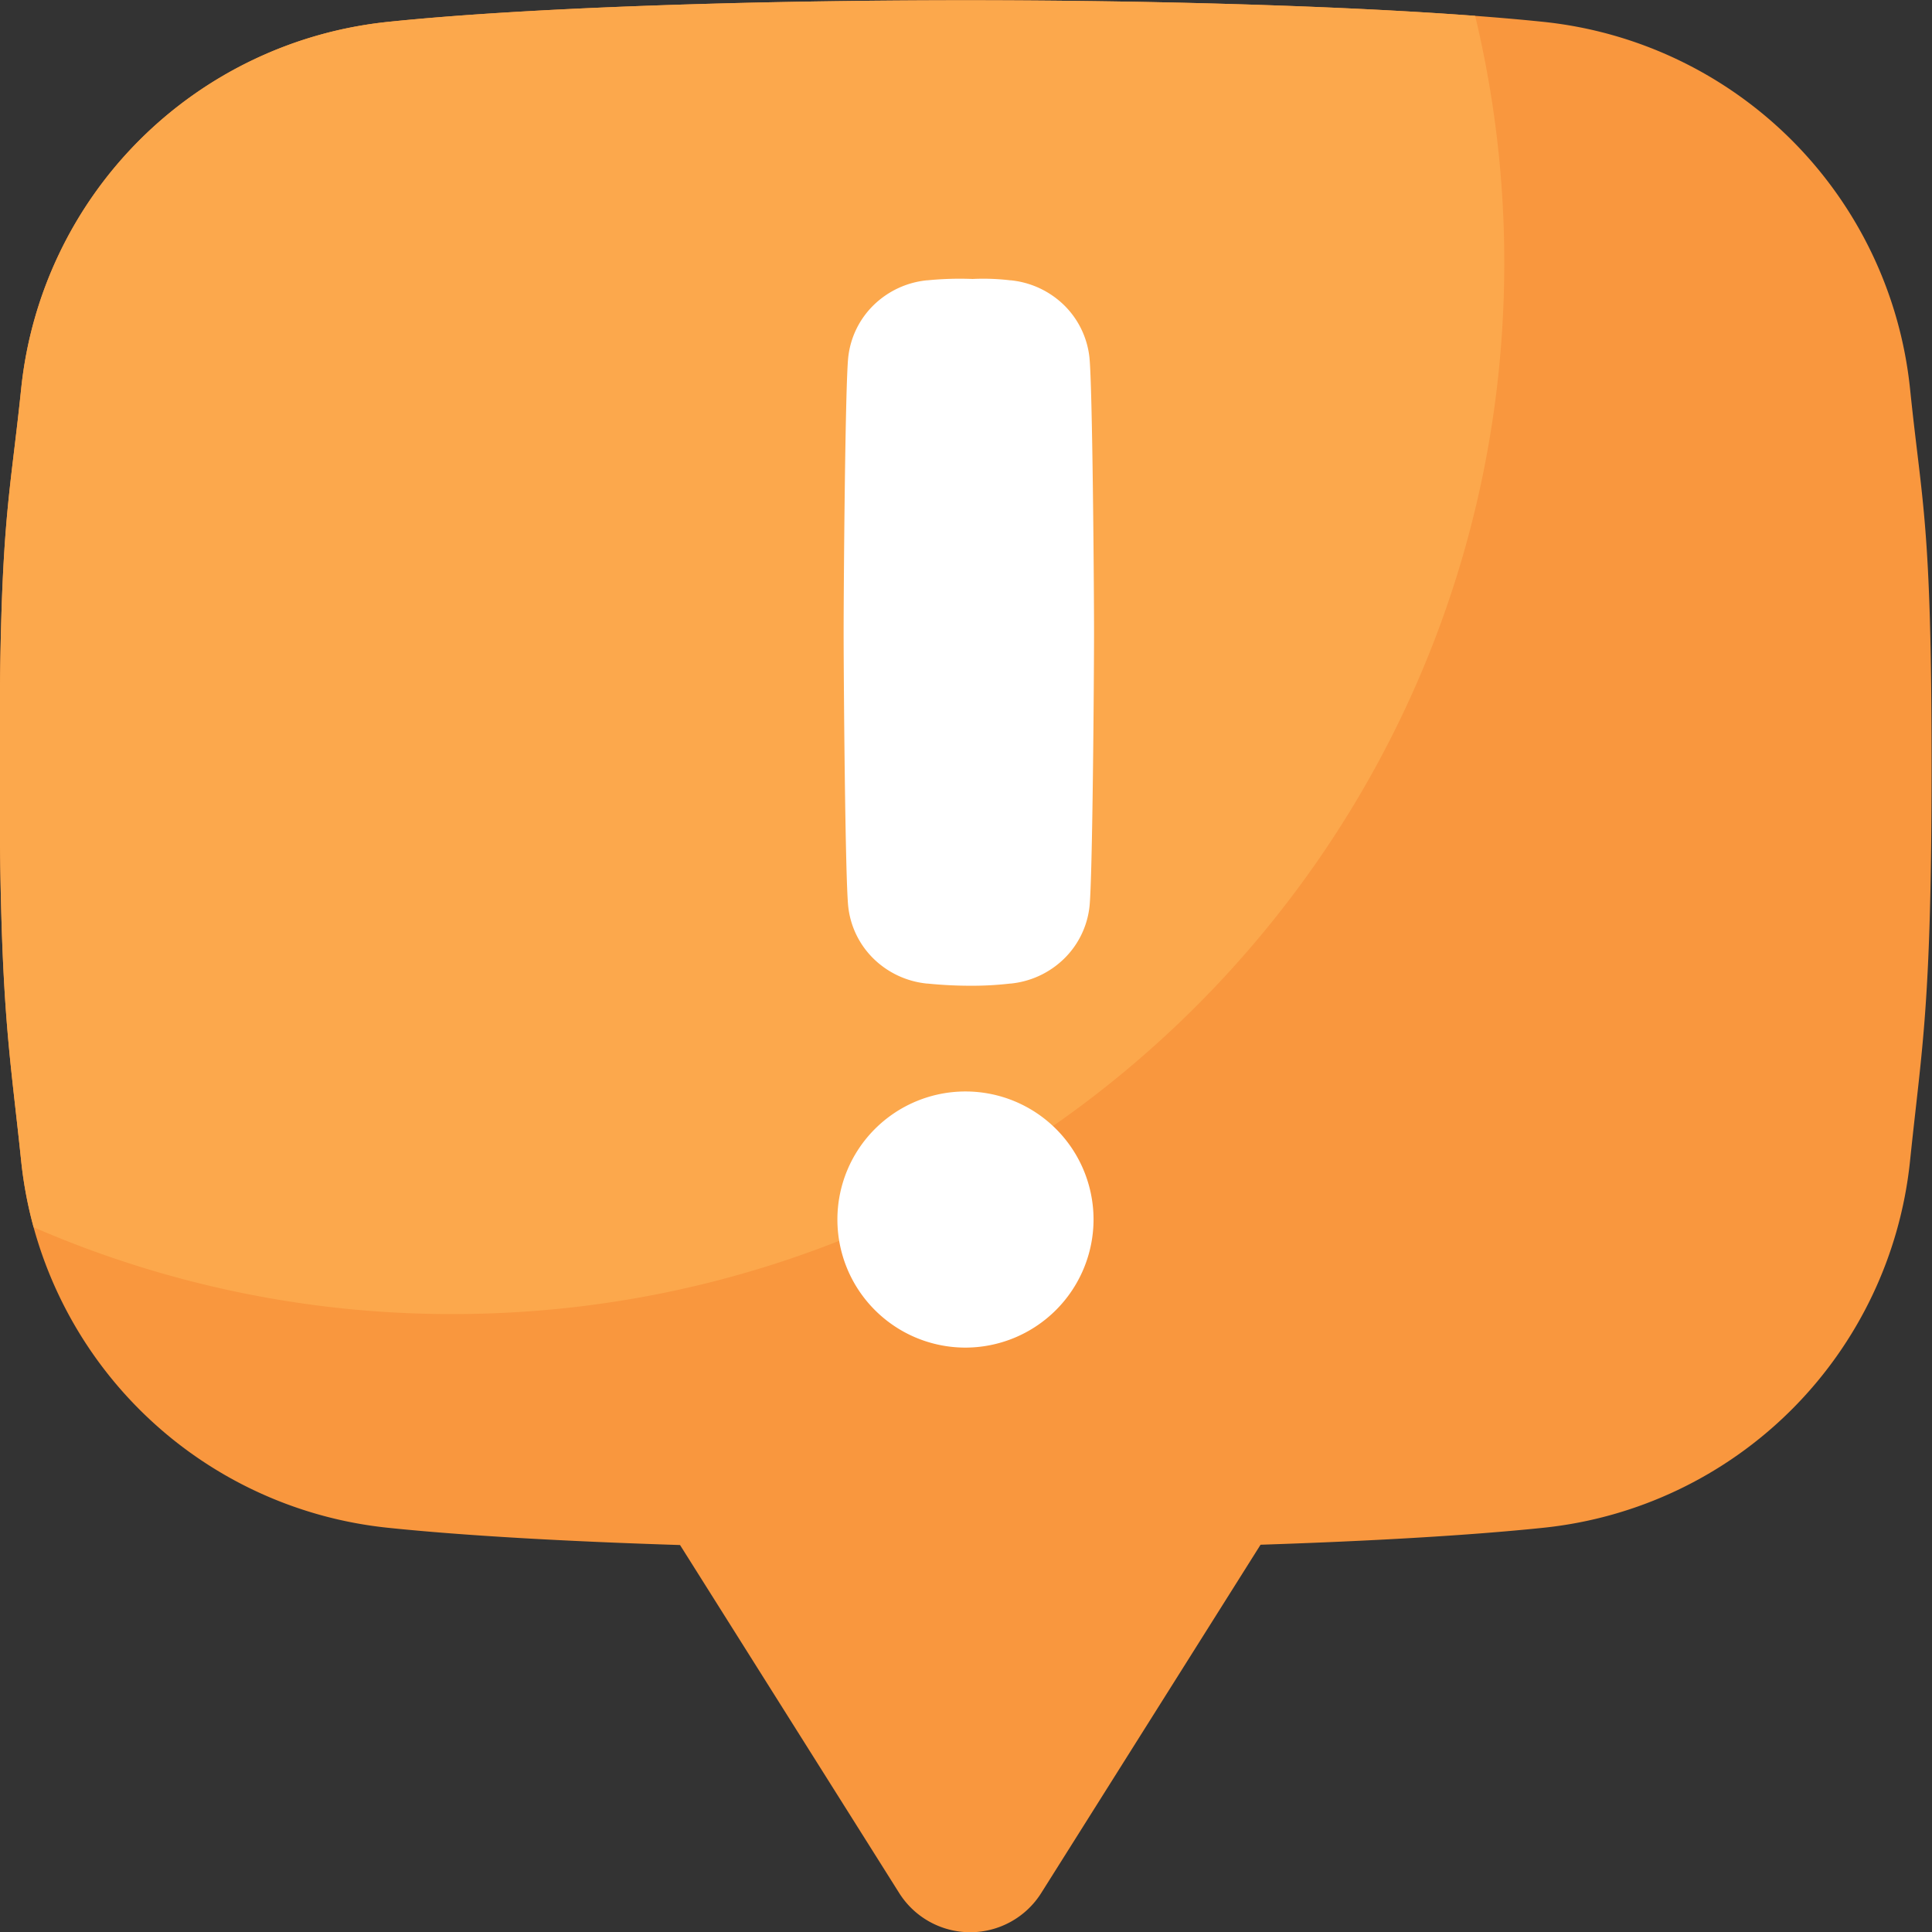
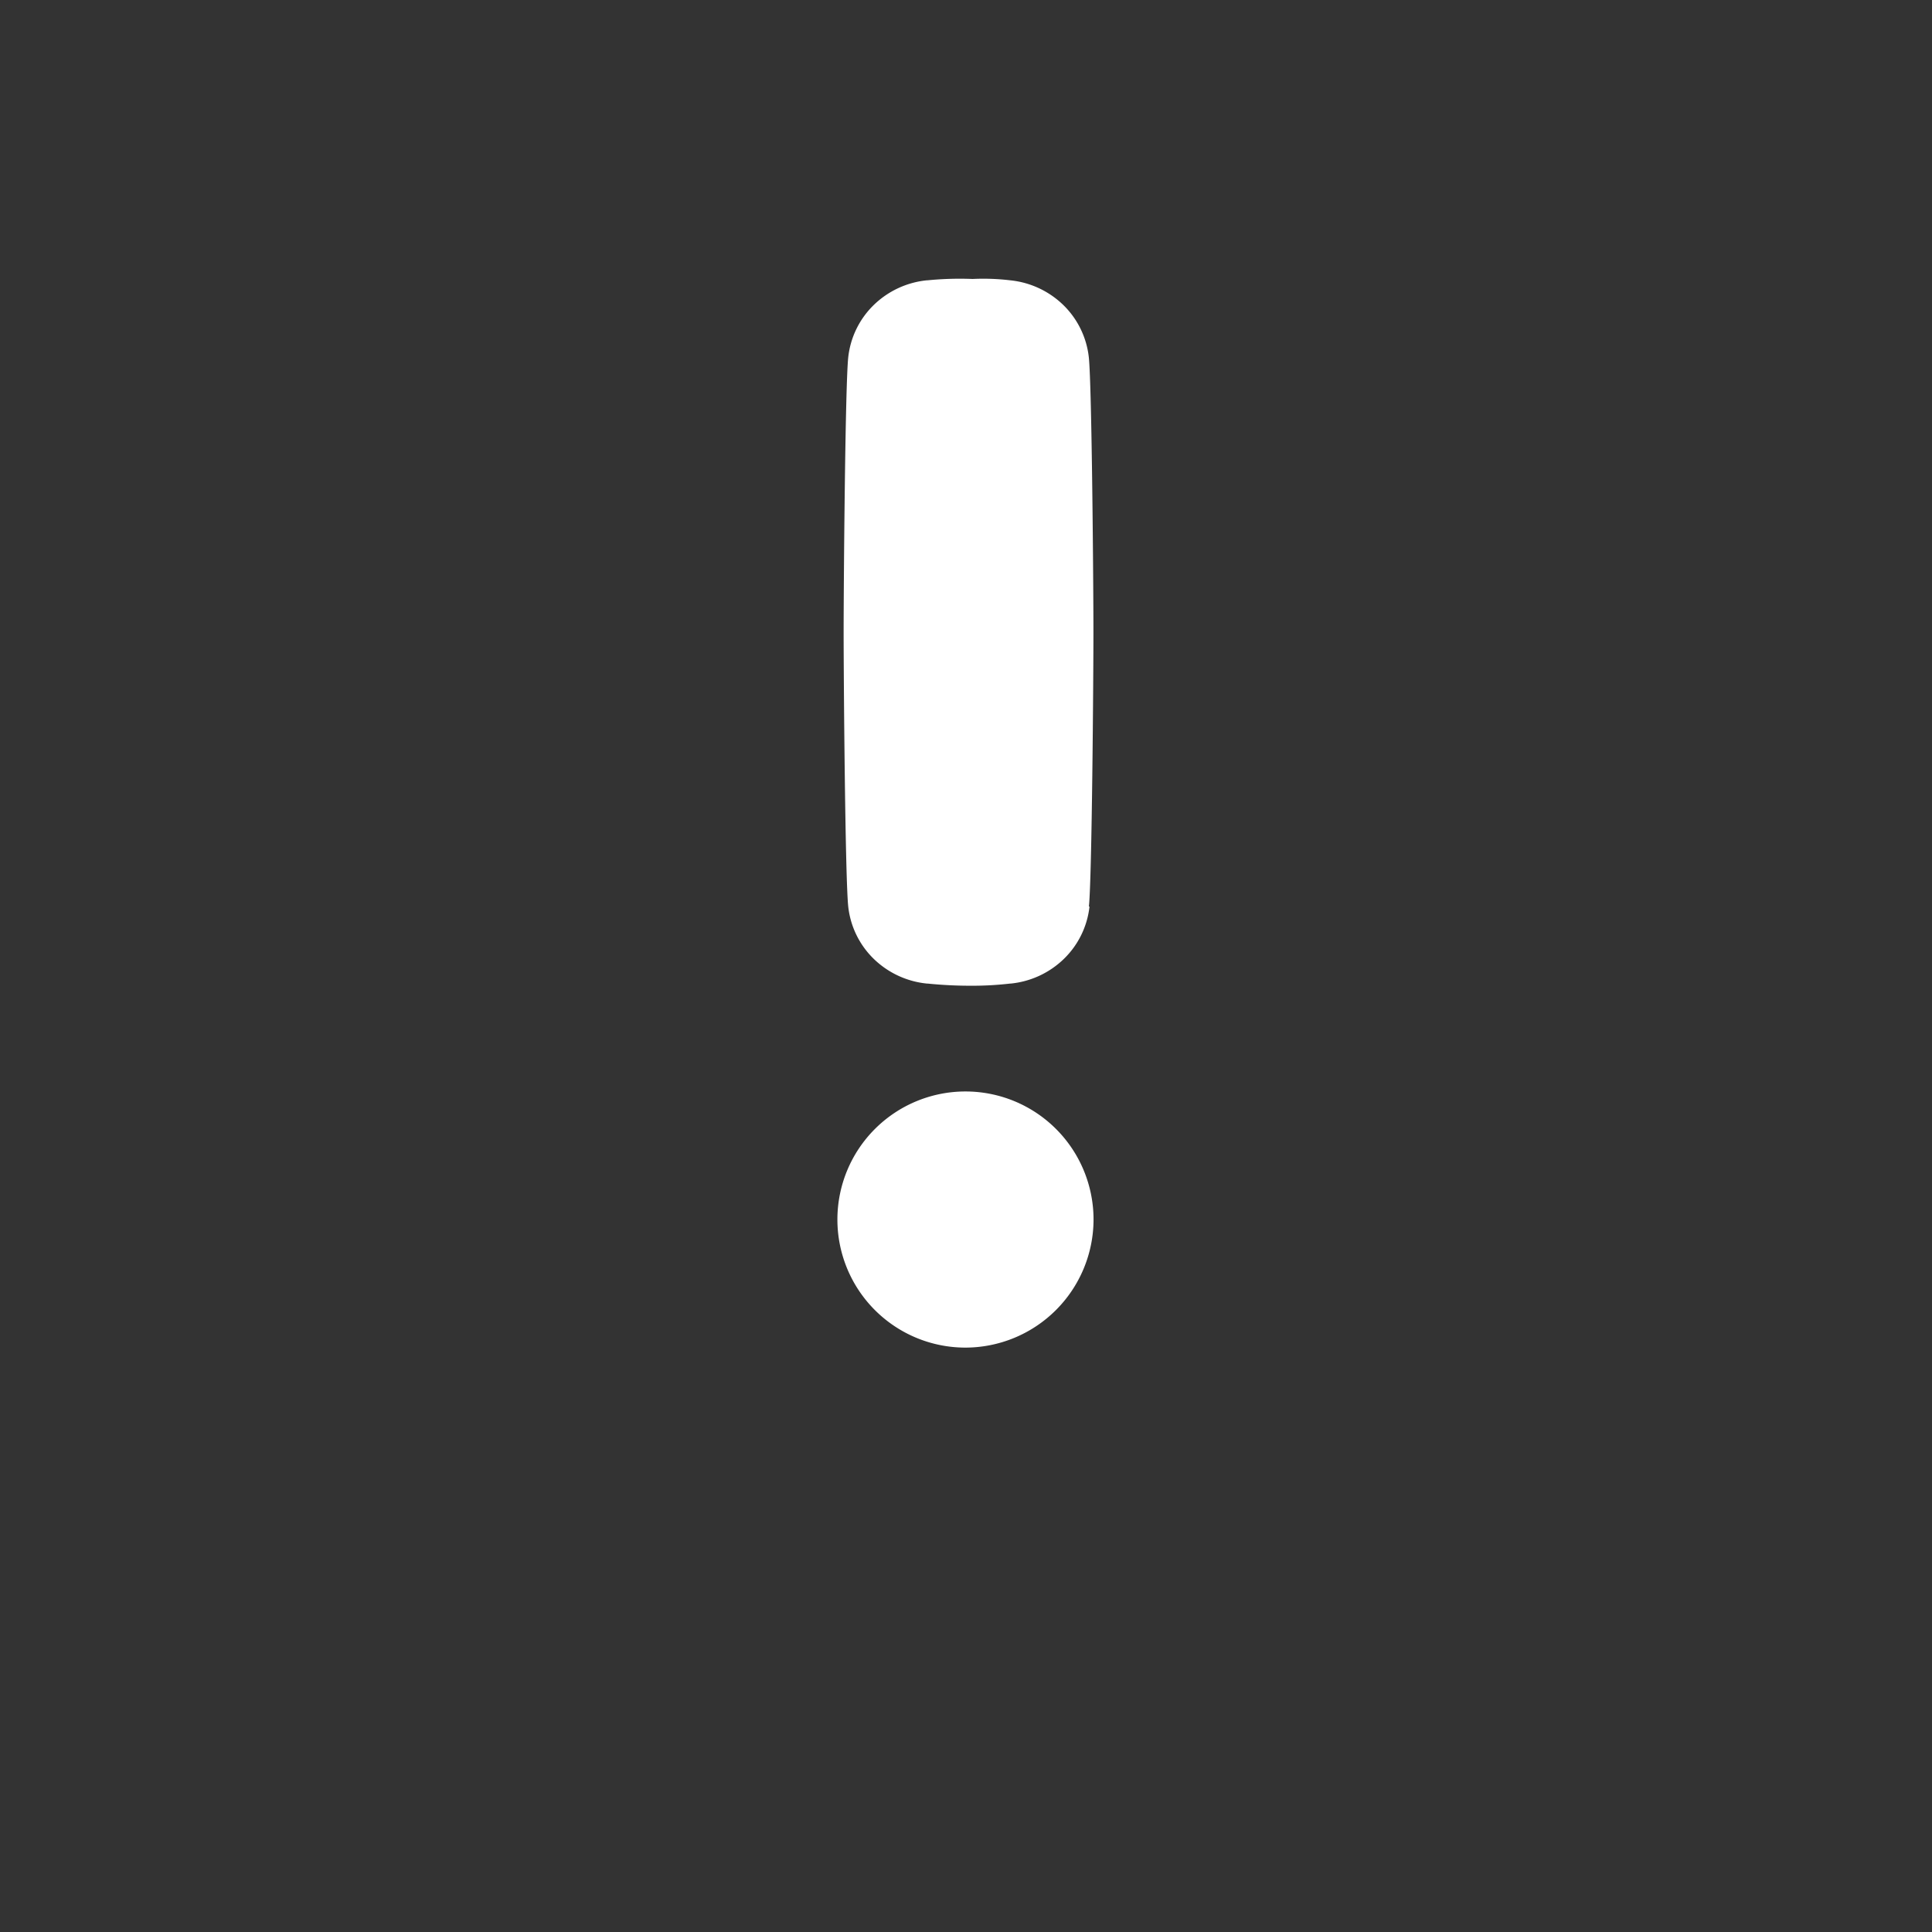
<svg xmlns="http://www.w3.org/2000/svg" viewBox="0 0 512 512">
  <rect x="0" y="0" width="512" height="512" fill="#333333" stroke="none" />
  <g id="Layer_10" data-name="Layer 10">
    <g id="INFORMATION">
-       <path d="m506.25 103.68-.08-.76a109.05 109.05 0 0 0 -97.17-97.13c-36.53-3.79-96.67-5.72-153.11-5.72s-116.57 1.93-153.05 5.72a109 109 0 0 0 -97.22 97.13l-.08.76c-3.16 30.26-5.65 35.12-5.65 98.94s2.49 74.12 5.65 104.38l.08.75a109 109 0 0 0 97.22 97.13c20.13 2.1 47.45 3.62 77.38 4.57l58.08 92.23a22.24 22.24 0 0 0 37.63 0l58.13-92.31c28.95-.95 55.32-2.45 74.89-4.49a109 109 0 0 0 97.22-97.13l.08-.76c3.15-30.26 5.64-40.56 5.64-104.38s-2.49-68.61-5.64-98.93z" fill="#f9973e" />
-       <path d="m5.62 307.76a109.33 109.33 0 0 0 3.3 17.48 277.75 277.75 0 0 0 111.08 23c153.9 0 278.65-124.76 278.65-278.66a279.87 279.87 0 0 0 -7.72-65.38c-36.51-2.74-87.1-4.13-135-4.13-56.44 0-116.57 1.93-153 5.72a109 109 0 0 0 -97.31 97.13l-.08.76c-3.16 30.26-5.65 35.12-5.65 98.94s2.49 74.12 5.65 104.38z" fill="#fca84c" />
-       <path d="m255.8 357.13a33.94 33.94 0 1 1 34-33.94 34 34 0 0 1 -34 33.94zm32.93-116.89a22.84 22.84 0 0 1 -6.73 13.82 23.57 23.57 0 0 1 -14.09 6.59h-.16a87.17 87.17 0 0 1 -10 .58 113.26 113.26 0 0 1 -12-.58h-.16a23.57 23.57 0 0 1 -14.09-6.59 22.79 22.79 0 0 1 -6.71-13.82c-.81-7.65-1.22-60.85-1.22-72.7s.41-65.19 1.22-72.84a22.79 22.79 0 0 1 6.71-13.82 23.57 23.57 0 0 1 14.09-6.59h.16a86.77 86.77 0 0 1 12-.36 60.07 60.07 0 0 1 10 .36h.16a23.57 23.57 0 0 1 14.09 6.59 22.84 22.84 0 0 1 6.71 13.82c.81 7.66 1.22 61 1.22 72.84s-.39 65.04-1.2 72.7z" fill="#fff" />
+       <path d="m255.8 357.13a33.94 33.94 0 1 1 34-33.94 34 34 0 0 1 -34 33.94zm32.93-116.89a22.84 22.84 0 0 1 -6.73 13.82 23.57 23.57 0 0 1 -14.09 6.59h-.16a87.17 87.17 0 0 1 -10 .58 113.26 113.26 0 0 1 -12-.58h-.16a23.57 23.57 0 0 1 -14.09-6.59 22.79 22.79 0 0 1 -6.71-13.82c-.81-7.65-1.22-60.85-1.22-72.7s.41-65.19 1.22-72.84a22.79 22.79 0 0 1 6.71-13.82 23.57 23.57 0 0 1 14.09-6.59h.16a86.77 86.77 0 0 1 12-.36 60.07 60.07 0 0 1 10 .36a23.57 23.57 0 0 1 14.09 6.59 22.84 22.84 0 0 1 6.71 13.82c.81 7.66 1.22 61 1.22 72.84s-.39 65.04-1.2 72.7z" fill="#fff" />
    </g>
  </g>
</svg>